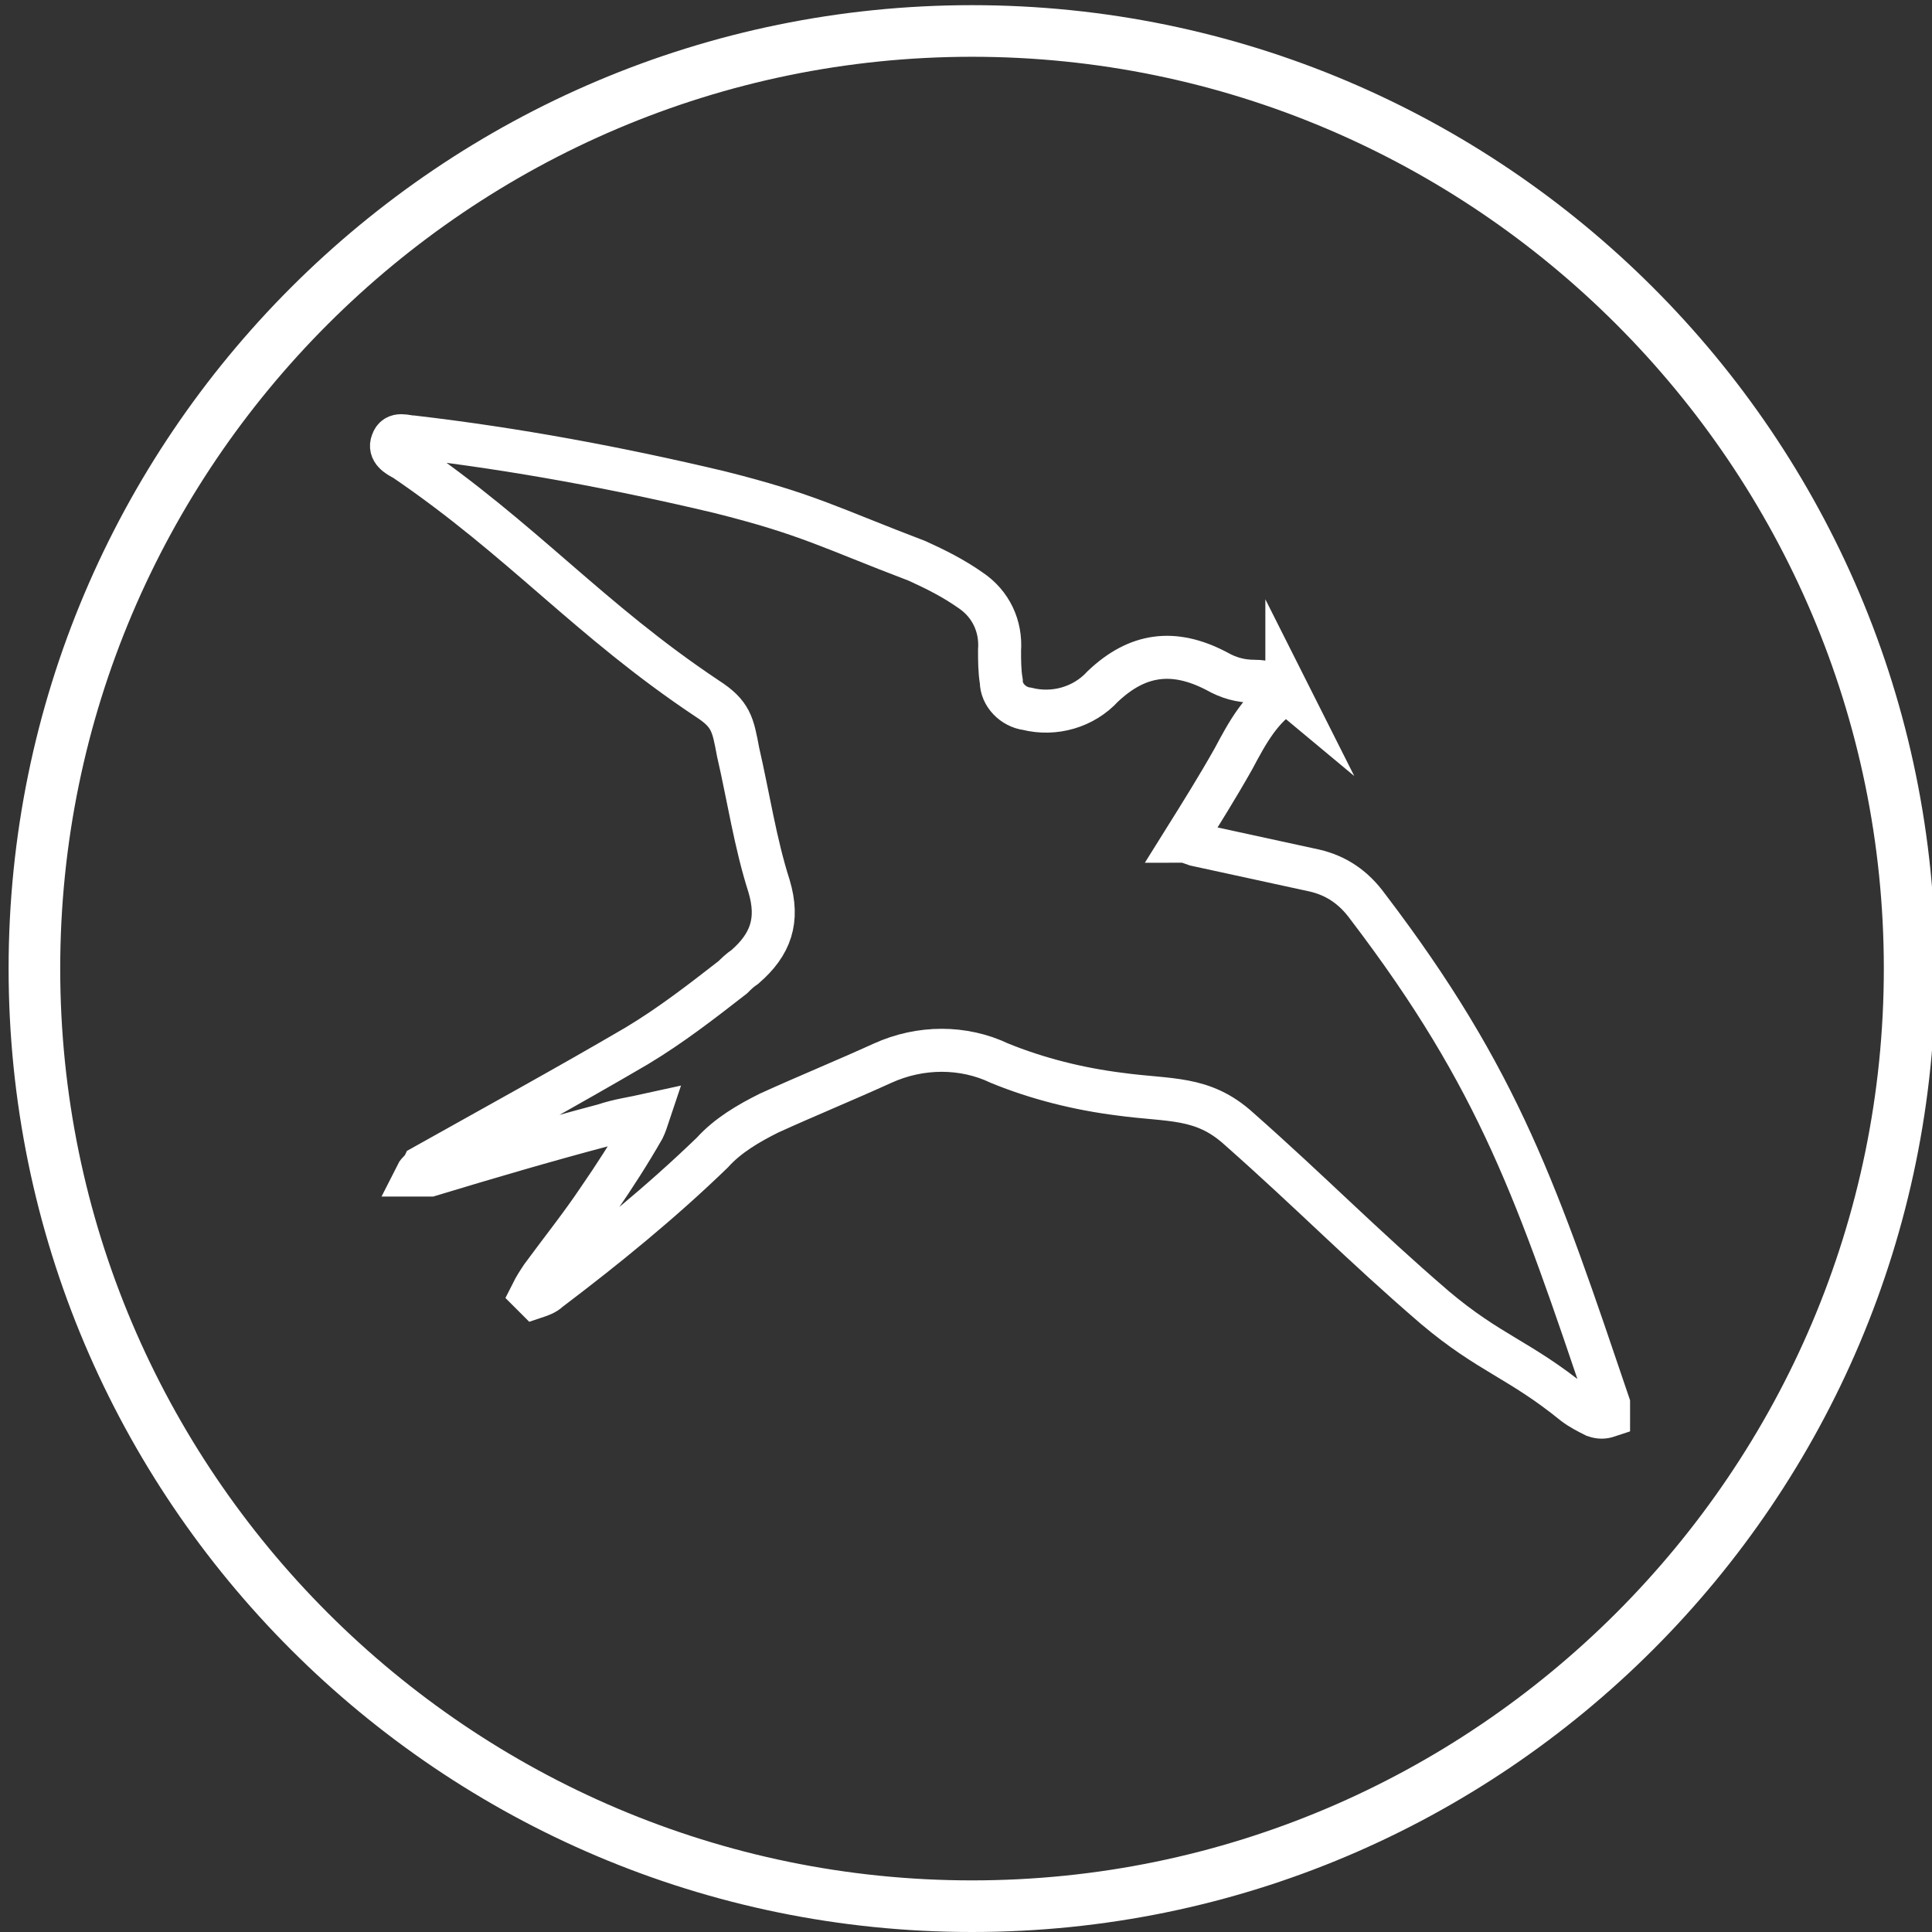
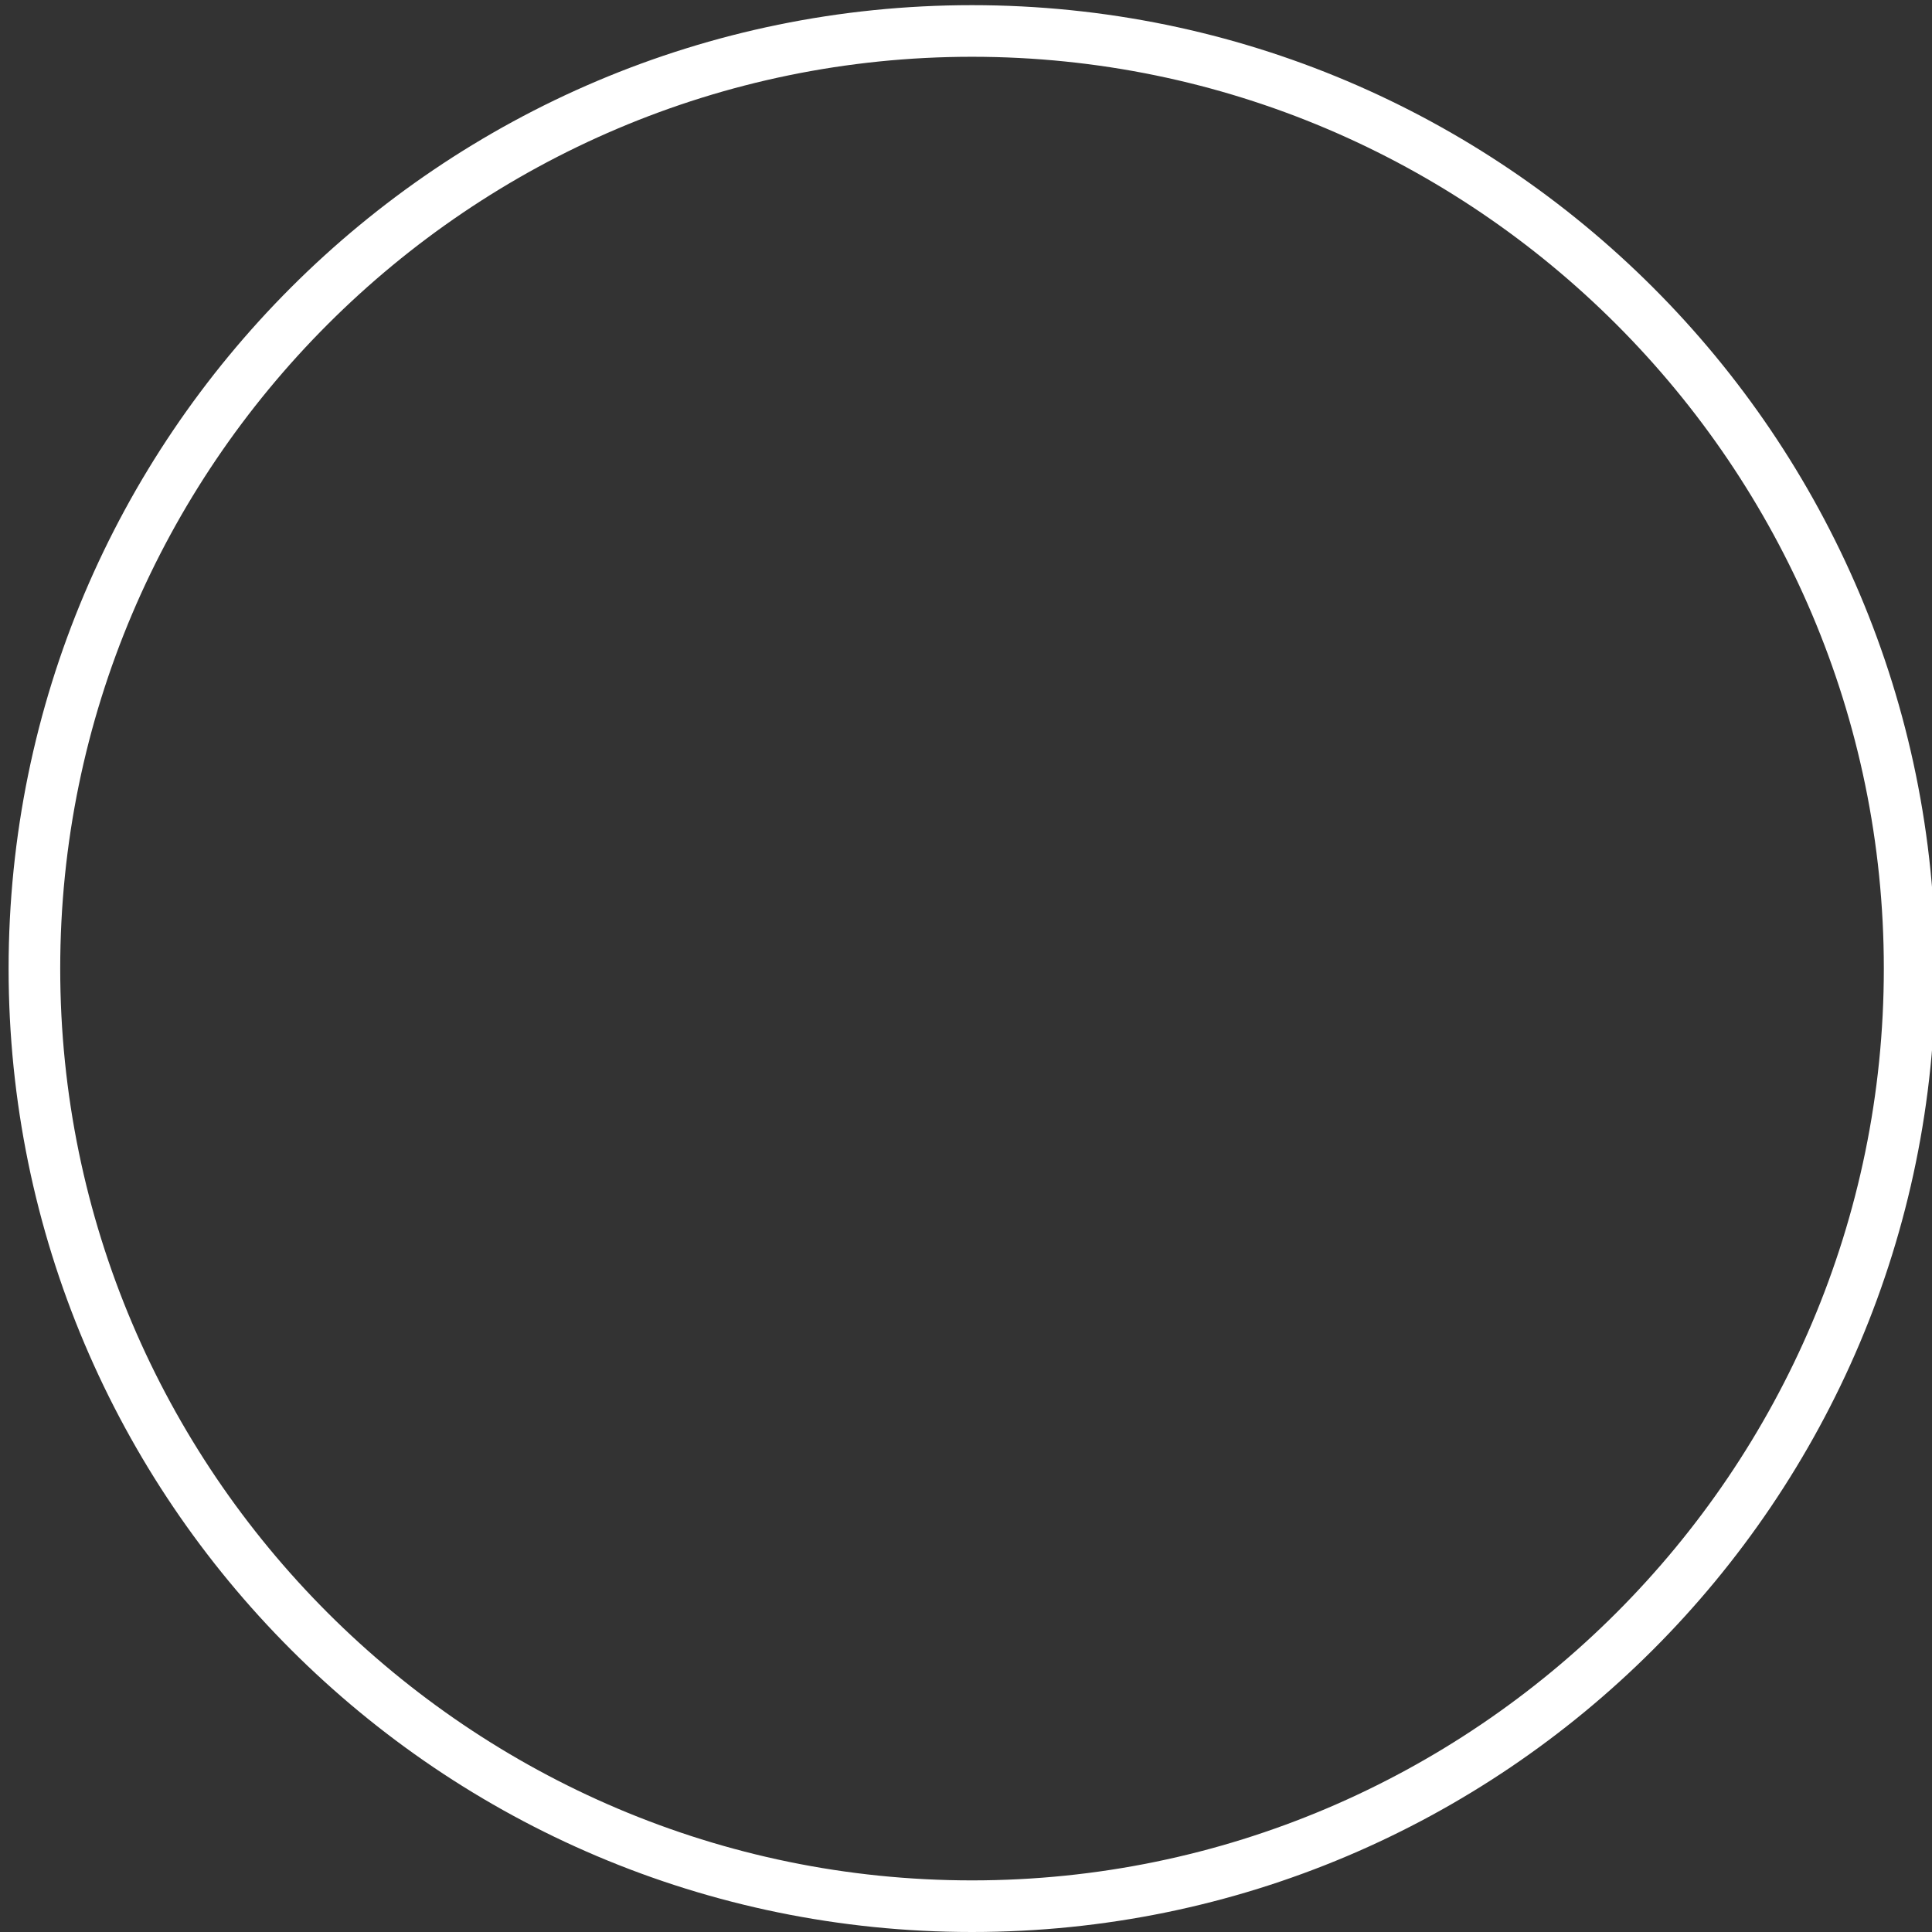
<svg xmlns="http://www.w3.org/2000/svg" id="Layer_1" version="1.1" viewBox="0 0 112.3 112.3">
  <rect x="0" y="0" width="112.3" height="112.3" fill="#333333" stroke="none" />
  <defs>
    <style>
      .st0 {
        fill: none;
        stroke: #fff;
        stroke-miterlimit: 10;
        stroke-width: 2.5px;
      }

      .st1 {
        fill: #fff;
      }

      .st2 {
        display: none;
      }
    </style>
  </defs>
  <rect class="st2" x="-14.1" y="-11.9" width="146" height="139" />
  <g id="Group_1681" class="st2">
-     <path id="Path_3237" class="st0" d="M85.5,32.1c0,.1,0,.2-.1.2-2.6,1.3-4.1,3.7-5.6,6.1-1.6,2.6-3.5,5-5.3,7.6.3,0,.7.2,1.1.3,3.8,1.1,7.5,2.1,11.3,3.2,2,.6,3.8,2,4.9,3.8,11.8,17.6,20.6,37,26.3,57.4,0,.4,0,1.1,0,1.1-.4.2-.9.2-1.4,0-.7-.3-1.3-.8-1.9-1.3-5.1-4.7-10.2-9.3-15.2-14.1-6.8-6.5-13.6-13.1-20.3-19.8-3.3-3.4-7.7-5.8-12.4-6.7-4-.7-7.8-2-11.5-3.7-3.5-1.9-7.6-2.1-11.2-.7-3.8,1.4-7.5,2.7-11.3,4.1-2.1.8-4,2-5.7,3.5-5.3,4.4-10.8,8.6-16.5,12.3-.4.2-.9.4-1.3.6l-.3-.3c.3-.6.7-1.1,1.1-1.7,2-2.4,4.1-4.7,6-7.1,1.7-2.1,3.2-4.3,4.8-6.5.3-.4.4-.8.5-1.3-1.4.2-2.9.4-4.3.7-5.7,1.2-11.4,2.5-17.2,3.7,0,0-.1,0-.2,0-.4,0-.8-.1-1.1-.2.2-.3.5-.5.8-.7,7.1-3.4,14.3-6.8,21.3-10.4,3.4-1.7,6.5-4,9.8-6.1.4-.3.8-.6,1.2-.9,2.7-1.9,3.6-4.3,2.7-7.7-1.1-4.3-1.5-8.8-2.3-13.2-.3-2.7-1.7-5.1-3.8-6.7C17.3,19.5,6.3,11.1-4.7,2.6c-.6-.4-1.5-.8-1-1.8.4-.9,1.3-.4,2-.3C6.1,2.3,15.8,4.7,25.4,7.6c8.5,2.6,16.9,5.8,25,9.5,1.8.9,3.5,1.9,5,3.2,1.8,1.4,2.8,3.7,2.4,6-.1,1-.1,2,0,3,0,1.4,1.1,2.5,2.4,2.8,2.6.8,5.5,0,7.5-1.8,3.6-3,7-3.3,11-.9,1,.8,2.3,1.2,3.6,1.3,1.2,0,2.4.5,3.2,1.3Z" />
-   </g>
+     </g>
  <g>
    <path class="st1" d="M56.5,3.3c29.2,0,53,23.8,53,53s-23.8,53-53,53S3.5,85.5,3.5,56.3,27.3,3.3,56.5,3.3M56.5.3C25.6.3.5,25.4.5,56.3s25.1,56,56,56,56-25.1,56-56S87.4.3,56.5.3h0Z" />
    <g id="Group_16811" data-name="Group_1681">
-       <path id="Path_32371" data-name="Path_3237" class="st0" d="M74.8,40.1c0,0,0,0,0,.1-1.5.9-2.3,2.4-3.1,3.9-.9,1.6-1.9,3.2-2.9,4.8.2,0,.4.1.7.2,2.3.5,4.6,1,6.9,1.5,1.3.3,2.3,1,3.1,2.1,7.7,10.1,9.9,16.8,14,28.9,0,.2,0,.6,0,.7-.3.1-.5.1-.8,0-.4-.2-.8-.4-1.2-.7-3.2-2.6-4.9-2.9-8.1-5.6-4.3-3.7-7.1-6.6-11.4-10.4-2.1-1.9-4-1.6-6.9-2-2.4-.3-4.8-.9-7-1.8-2.1-1-4.6-1-6.8,0-2.2,1-4.4,1.9-6.6,2.9-1.2.6-2.4,1.3-3.3,2.3-3,2.9-6.2,5.5-9.5,8-.2.2-.5.3-.8.4l-.2-.2c.2-.4.4-.7.6-1,1.1-1.5,2.3-3,3.3-4.5.9-1.3,1.8-2.7,2.6-4.1.1-.2.2-.5.3-.8-.9.2-1.7.3-2.6.6-3.4.9-6.8,1.9-10.1,2.9,0,0,0,0-.1,0-.2,0-.5,0-.7,0,.1-.2.3-.3.4-.5,4.1-2.3,8.3-4.6,12.4-7,2-1.2,3.8-2.6,5.6-4,.2-.2.4-.4.7-.6,1.5-1.3,2-2.7,1.4-4.7-.8-2.5-1.2-5.2-1.8-7.8-.3-1.6-.4-2.2-1.8-3.1-6.9-4.6-10.7-9.2-17.6-13.9-.4-.2-.9-.5-.7-1,.2-.6.8-.3,1.2-.3,6,.7,11.9,1.8,17.8,3.2,5.2,1.3,6.5,2.1,11.5,4,1.1.5,2.1,1,3.1,1.7,1.2.8,1.8,2.1,1.7,3.5,0,.6,0,1.2.1,1.8,0,.8.7,1.5,1.5,1.6,1.6.4,3.3-.1,4.4-1.3,2-1.9,4.1-2.2,6.6-.9.7.4,1.4.6,2.2.6.7,0,1.4.2,2,.7Z" />
-     </g>
+       </g>
  </g>
</svg>